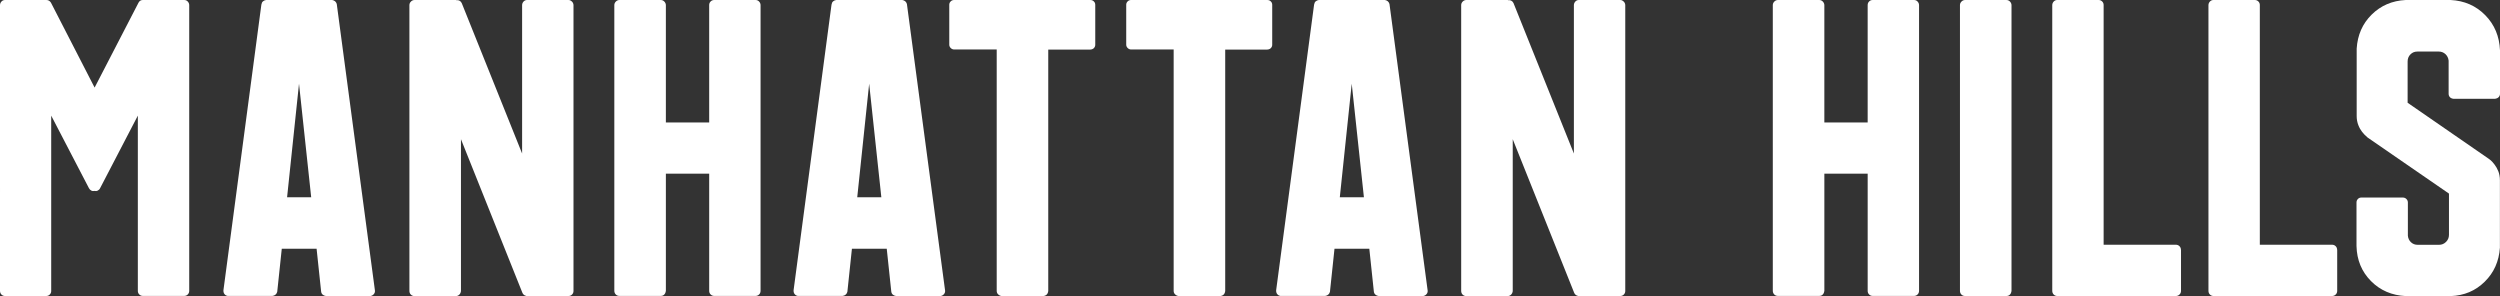
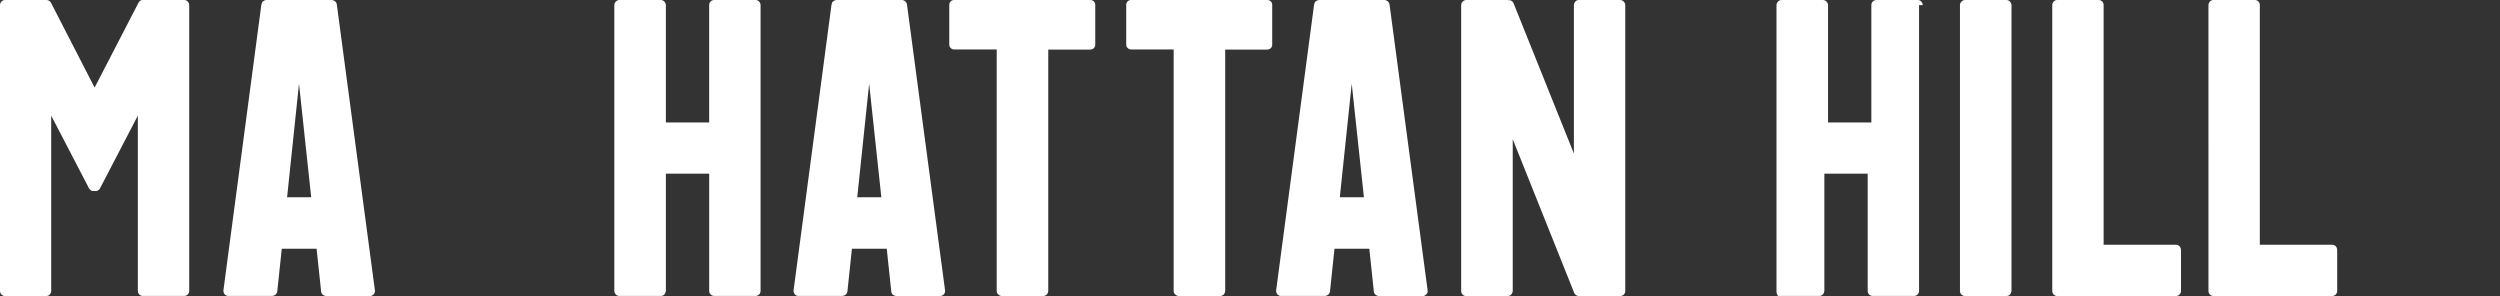
<svg xmlns="http://www.w3.org/2000/svg" id="_レイヤー_2" data-name="レイヤー 2" viewBox="0 0 291.46 34.51">
  <rect x="0" y="0" width="291.46" height="34.51" fill="#333333" stroke="none" />
  <defs>
    <style>
      .cls-1 {
        fill: #fff;
      }
    </style>
  </defs>
  <g id="design">
    <g>
      <path class="cls-1" d="m22.06.6v33.3c0,.18-.06.32-.17.43s-.25.17-.41.17h-4.83c-.16,0-.3-.06-.41-.17s-.17-.25-.17-.41V13.48l-4.4,8.46c-.06.13-.16.22-.28.28-.12.06-.24.07-.37.04-.13.03-.25.02-.37-.04-.12-.06-.21-.15-.28-.28l-4.4-8.46v20.45c0,.16-.06.3-.17.41s-.25.17-.41.17H.58c-.16,0-.3-.06-.41-.17s-.17-.26-.17-.43V.6c0-.16.06-.3.17-.42.11-.12.25-.18.41-.18h4.83c.22,0,.4.1.53.31l5.09,9.9L16.15.31c.11-.21.28-.31.5-.31h4.83c.16,0,.3.06.41.18.11.12.17.26.17.42Z" />
      <path class="cls-1" d="m37.99,34.51c-.14-.02-.27-.07-.37-.16-.1-.09-.16-.2-.18-.35l-.53-5h-4.06l-.53,5.02c-.03.13-.1.24-.19.32-.1.09-.22.14-.36.16h-5.24c-.16-.03-.29-.11-.37-.23-.09-.12-.12-.27-.11-.44L30.47.55l.02-.07c.02-.13.07-.24.17-.32.1-.09.22-.14.36-.16h7.71c.27.05.45.2.53.46l4.45,33.4c.02.16-.02.3-.12.42-.1.12-.22.2-.38.23h-5.21Zm-4.52-11.51h2.81l-1.42-13.24-1.39,13.24Z" />
-       <path class="cls-1" d="m66.67.17c.11.11.18.25.19.41v33.35c0,.16-.06.3-.17.41s-.25.17-.41.17h-4.93s-.02,0-.02-.02h-.02c-.19-.05-.33-.17-.41-.36l-7.16-17.9v17.71c-.02.16-.08.3-.19.41s-.25.17-.41.17h-4.81c-.18,0-.32-.06-.43-.17s-.17-.26-.17-.43V.6c0-.16.06-.3.18-.42.12-.12.26-.18.42-.18h4.81s.06,0,.07.02c.13-.02.25,0,.36.06.11.06.2.15.26.28l7.04,17.54V.6c0-.16.06-.3.17-.42.11-.12.25-.18.41-.18h4.83c.14,0,.27.06.38.17Z" />
      <path class="cls-1" d="m88.67.6v33.3c0,.18-.06.32-.17.43s-.25.17-.41.17h-4.83c-.16,0-.3-.06-.41-.17s-.17-.25-.17-.41v-13.67h-5.05v13.67c-.02.16-.08.3-.18.41-.1.11-.24.17-.42.17h-4.81c-.18,0-.32-.06-.43-.17s-.17-.26-.17-.43V.6c0-.16.06-.3.18-.42.12-.12.26-.18.42-.18h4.81c.16,0,.3.06.41.17.11.11.18.25.19.41v13.7h5.05V.58c0-.16.06-.3.17-.41.11-.11.25-.17.41-.17h4.83c.16,0,.3.06.41.18.11.12.17.26.17.42Z" />
      <path class="cls-1" d="m104.46,34.51c-.14-.02-.27-.07-.37-.16s-.16-.2-.18-.35l-.53-5h-4.06l-.53,5.02c-.03.13-.1.24-.19.32-.1.09-.22.14-.36.16h-5.24c-.16-.03-.28-.11-.37-.23-.09-.12-.12-.27-.11-.44L96.94.55l.02-.07c.02-.13.07-.24.17-.32.1-.09.22-.14.36-.16h7.71c.27.05.45.2.53.46l4.45,33.4c.02.16-.02.3-.12.42-.1.12-.22.2-.38.23h-5.21Zm-4.52-11.51h2.81l-1.42-13.24-1.39,13.24Z" />
      <path class="cls-1" d="m127.11,0c.16,0,.3.05.41.16.11.1.17.24.17.4v4.66c0,.16-.06.29-.17.4-.11.1-.26.16-.43.16h-4.88v28.14c-.02.18-.08.32-.18.42s-.24.16-.42.18h-4.81c-.16-.02-.3-.08-.42-.19-.12-.11-.18-.25-.18-.41V5.77h-4.95c-.16,0-.3-.06-.41-.17s-.17-.24-.17-.38V.55c0-.14.05-.27.16-.38.1-.11.24-.17.4-.17h15.88Z" />
      <path class="cls-1" d="m147.74,0c.16,0,.3.05.41.16.11.1.17.24.17.4v4.66c0,.16-.06.29-.17.4-.11.1-.26.16-.43.16h-4.88v28.14c-.02.18-.08.32-.18.42-.1.1-.24.16-.42.18h-4.81c-.16-.02-.3-.08-.42-.19-.12-.11-.18-.25-.18-.41V5.77h-4.95c-.16,0-.3-.06-.41-.17s-.17-.24-.17-.38V.55c0-.14.05-.27.16-.38.1-.11.24-.17.4-.17h15.88Z" />
      <path class="cls-1" d="m160.72,34.51c-.14-.02-.27-.07-.37-.16-.1-.09-.16-.2-.18-.35l-.53-5h-4.06l-.53,5.02c-.03.13-.1.24-.19.32-.1.09-.22.14-.36.16h-5.24c-.16-.03-.28-.11-.37-.23-.09-.12-.12-.27-.11-.44L153.2.55l.02-.07c.02-.13.07-.24.17-.32.1-.09.22-.14.36-.16h7.71c.27.05.45.2.53.46l4.45,33.4c.02.16-.02.3-.12.42-.1.12-.22.2-.38.23h-5.21Zm-4.52-11.51h2.81l-1.42-13.24-1.39,13.24Z" />
      <path class="cls-1" d="m189.29.17c.11.11.18.25.19.41v33.35c0,.16-.06.3-.17.41s-.25.17-.41.17h-4.93s-.02,0-.02-.02h-.02c-.19-.05-.33-.17-.41-.36l-7.16-17.9v17.71c-.02.16-.08.3-.19.41s-.25.17-.41.17h-4.81c-.18,0-.32-.06-.43-.17-.11-.11-.17-.26-.17-.43V.6c0-.16.06-.3.18-.42.12-.12.26-.18.42-.18h4.81s.06,0,.07.02c.13-.02.25,0,.36.06.11.06.2.15.26.28l7.04,17.54V.6c0-.16.06-.3.17-.42.11-.12.25-.18.41-.18h4.83c.14,0,.27.06.38.17Z" />
-       <path class="cls-1" d="m223.73.6v33.3c0,.18-.06.32-.17.43-.11.11-.25.17-.41.17h-4.83c-.16,0-.3-.06-.41-.17-.11-.11-.17-.25-.17-.41v-13.67h-5.05v13.67c-.02.16-.08.3-.18.41-.1.11-.24.17-.42.17h-4.81c-.18,0-.32-.06-.43-.17s-.17-.26-.17-.43V.6c0-.16.06-.3.18-.42.12-.12.26-.18.42-.18h4.81c.16,0,.3.06.41.17.11.11.18.25.19.41v13.7h5.05V.58c0-.16.06-.3.17-.41s.25-.17.41-.17h4.83c.16,0,.3.06.41.18.11.12.17.26.17.42Z" />
+       <path class="cls-1" d="m223.73.6v33.3c0,.18-.06.32-.17.43-.11.11-.25.17-.41.17h-4.83c-.16,0-.3-.06-.41-.17-.11-.11-.17-.25-.17-.41v-13.67h-5.05v13.67c-.02.16-.08.3-.18.41-.1.11-.24.17-.42.17h-4.81s-.17-.26-.17-.43V.6c0-.16.06-.3.18-.42.12-.12.26-.18.42-.18h4.81c.16,0,.3.06.41.17.11.11.18.25.19.41v13.7h5.05V.58c0-.16.06-.3.17-.41s.25-.17.41-.17h4.83c.16,0,.3.06.41.18.11.12.17.26.17.42Z" />
      <path class="cls-1" d="m234.51.58v33.35c-.02.16-.08.3-.18.41-.1.11-.24.17-.42.17h-4.81c-.18,0-.32-.06-.43-.17-.11-.11-.17-.26-.17-.43V.6c0-.16.06-.3.18-.42.12-.12.26-.18.42-.18h4.81c.16,0,.3.06.41.17.11.11.18.25.19.41Z" />
      <path class="cls-1" d="m254.27,29.1v4.81c0,.16-.05.3-.16.41-.1.11-.24.18-.4.19h-13.87c-.16,0-.3-.06-.41-.17s-.17-.26-.17-.43V.6c0-.16.06-.3.17-.42.11-.12.25-.18.41-.18h4.83c.16,0,.3.06.41.17.11.11.17.25.17.41v27.95h8.41c.18,0,.32.06.43.17.11.11.17.25.17.41Z" />
      <path class="cls-1" d="m272.48,29.1v4.81c0,.16-.05.3-.16.41-.1.11-.24.18-.4.19h-13.87c-.16,0-.3-.06-.41-.17s-.17-.26-.17-.43V.6c0-.16.06-.3.17-.42.11-.12.25-.18.41-.18h4.83c.16,0,.3.06.41.17.11.11.17.25.17.41v27.95h8.41c.18,0,.32.06.43.17.11.11.17.25.17.41Z" />
-       <path class="cls-1" d="m285.69,0c1.62.08,2.97.67,4.05,1.77,1.08,1.1,1.65,2.46,1.72,4.1v5.07c0,.16-.06.29-.17.4-.11.1-.25.16-.41.18h-4.83c-.18-.02-.32-.08-.42-.18-.1-.1-.16-.24-.16-.4v-3.87c-.03-.3-.16-.56-.37-.76-.22-.2-.48-.3-.78-.3h-2.48c-.34,0-.61.11-.83.34-.22.22-.32.5-.32.82v4.81l9.47,6.54s.09.06.22.17.28.28.44.49c.17.22.32.48.44.78s.19.66.19,1.06v7.86c-.11,1.59-.7,2.91-1.77,3.96-1.07,1.06-2.39,1.62-3.98,1.68h-5.21c-1.63-.08-2.99-.66-4.07-1.75-1.08-1.09-1.65-2.45-1.69-4.09v-5.07c0-.16.05-.3.16-.41.1-.11.24-.17.4-.17h4.85c.16,0,.3.06.41.17s.17.25.17.41v3.87c.03.31.15.56.36.76.21.2.47.3.79.3h2.48c.32,0,.59-.11.82-.34.22-.22.34-.5.34-.82v-4.81l-9.49-6.54c-.26-.22-.47-.44-.64-.66-.17-.22-.32-.48-.44-.79s-.19-.66-.19-1.05v-7.86c.1-1.59.68-2.91,1.74-3.96,1.07-1.06,2.39-1.63,3.98-1.71h5.24Z" />
    </g>
  </g>
</svg>